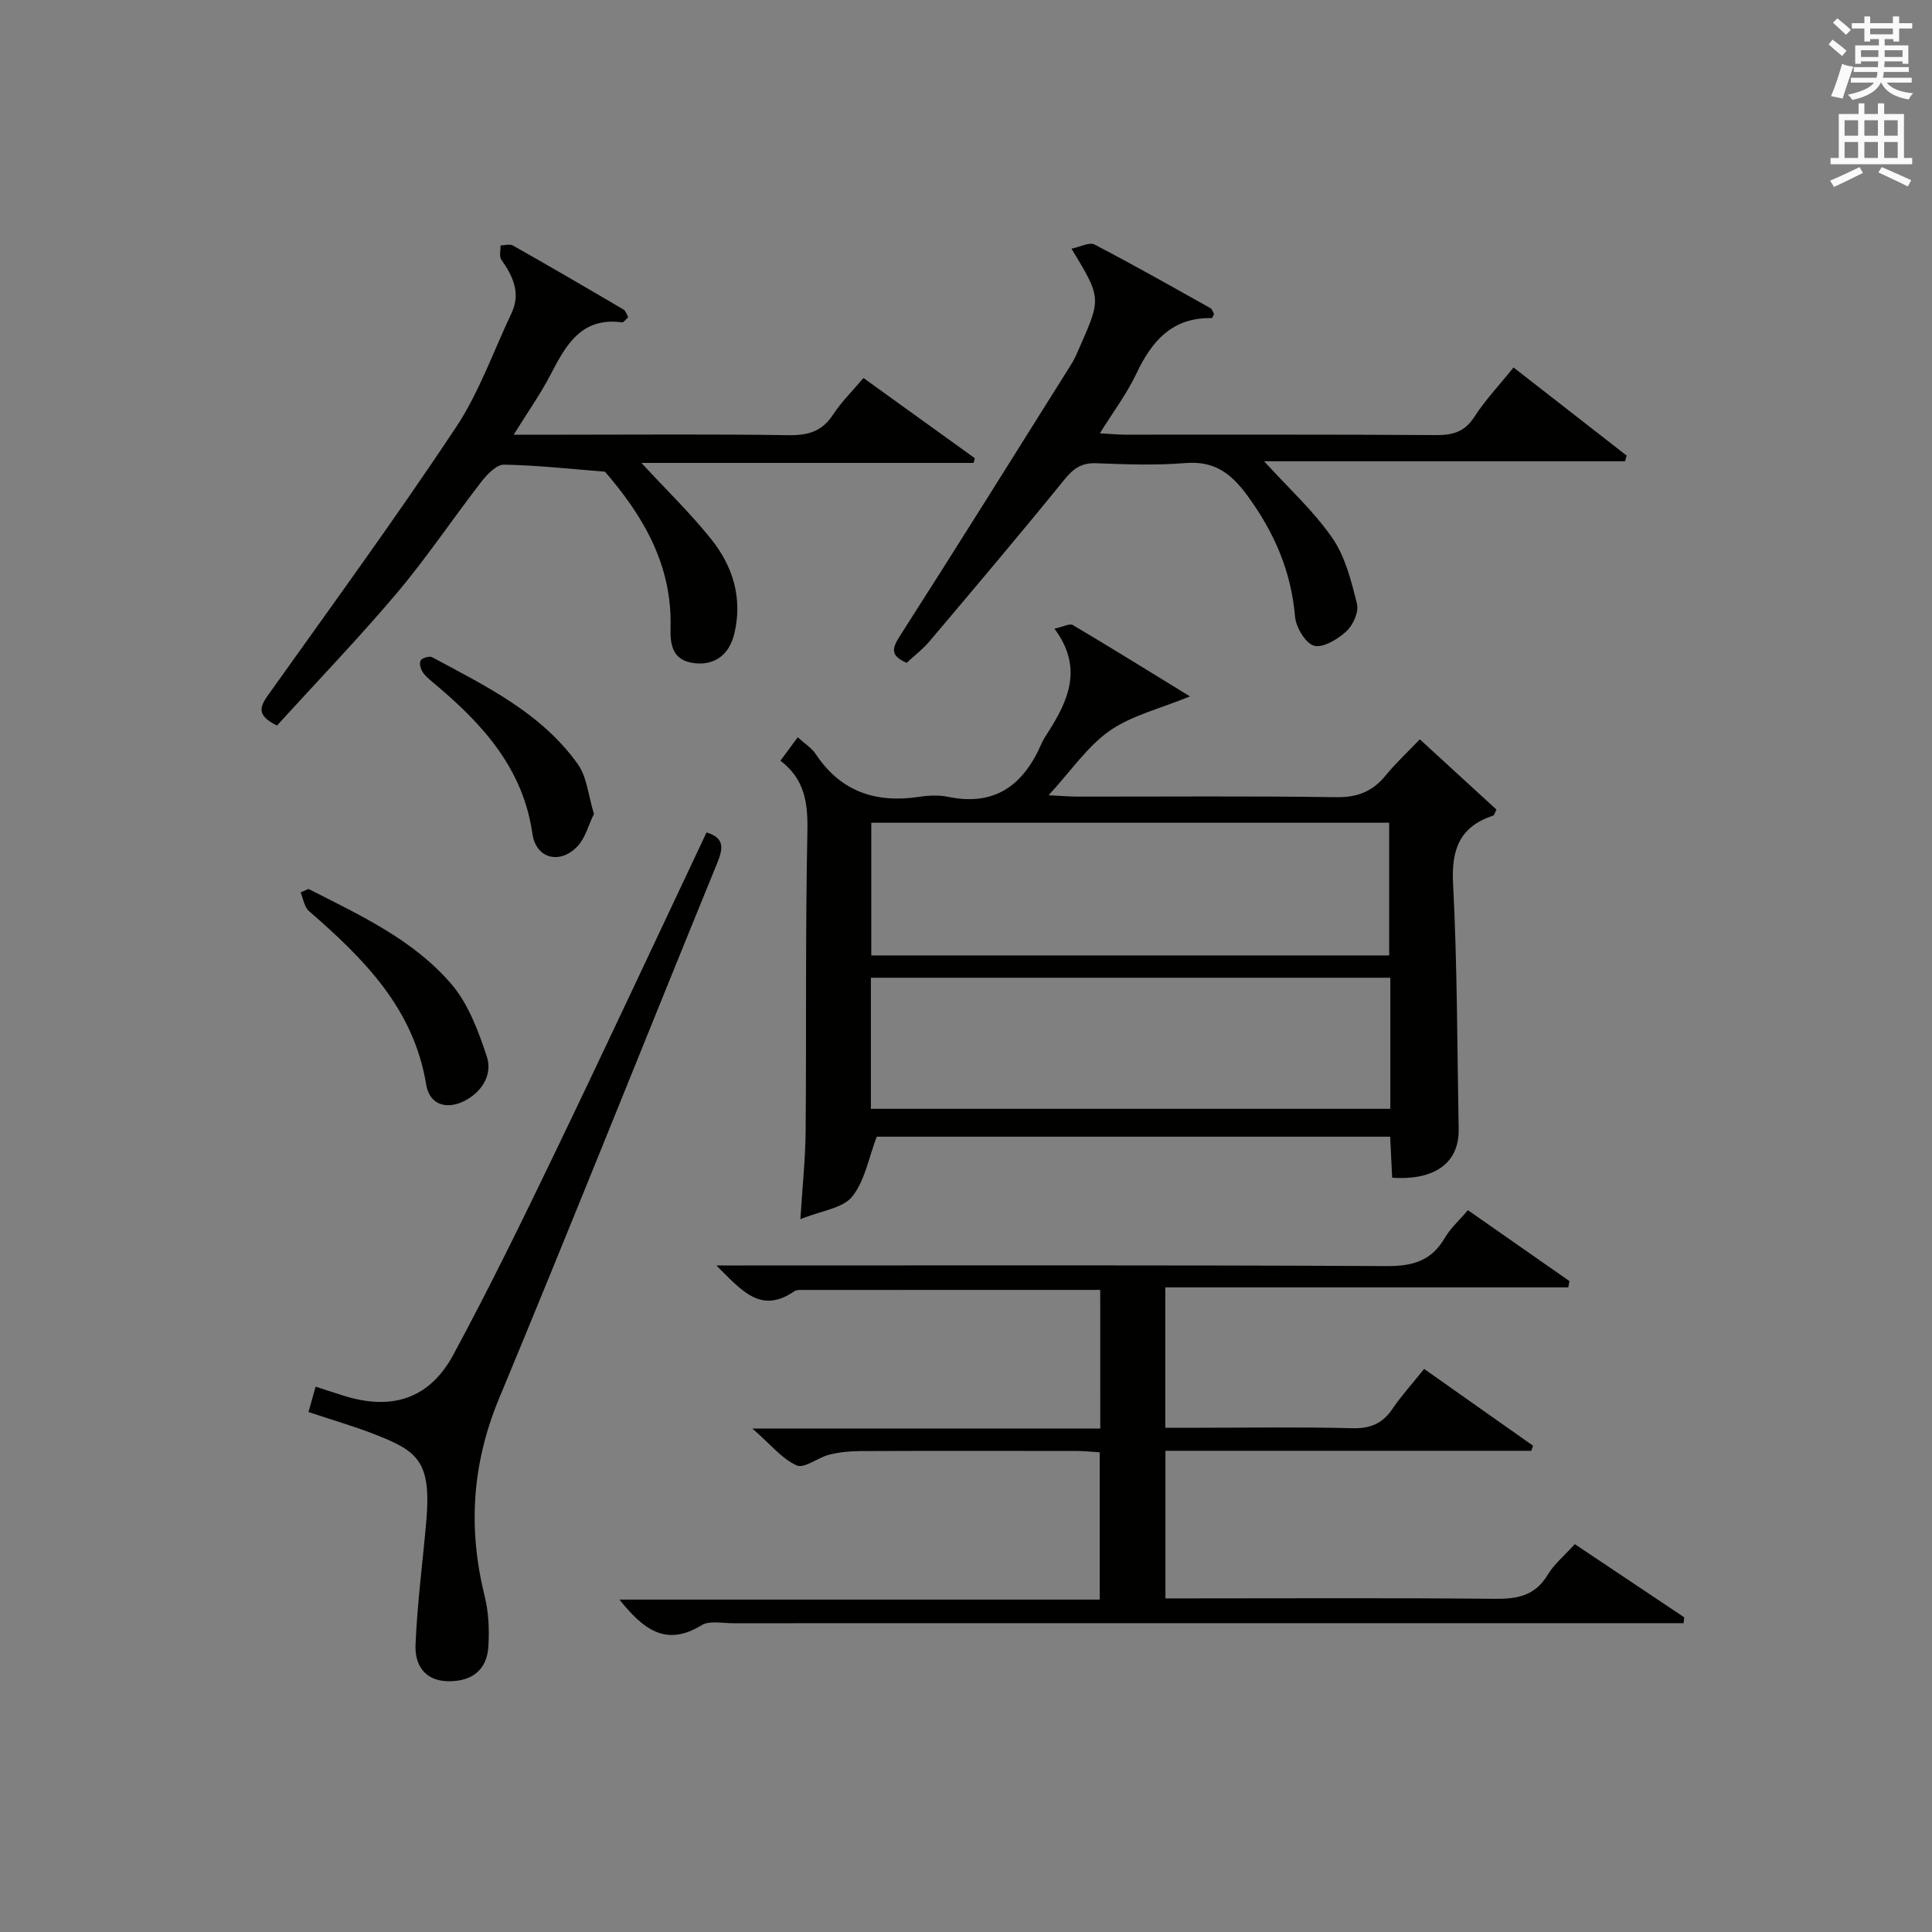
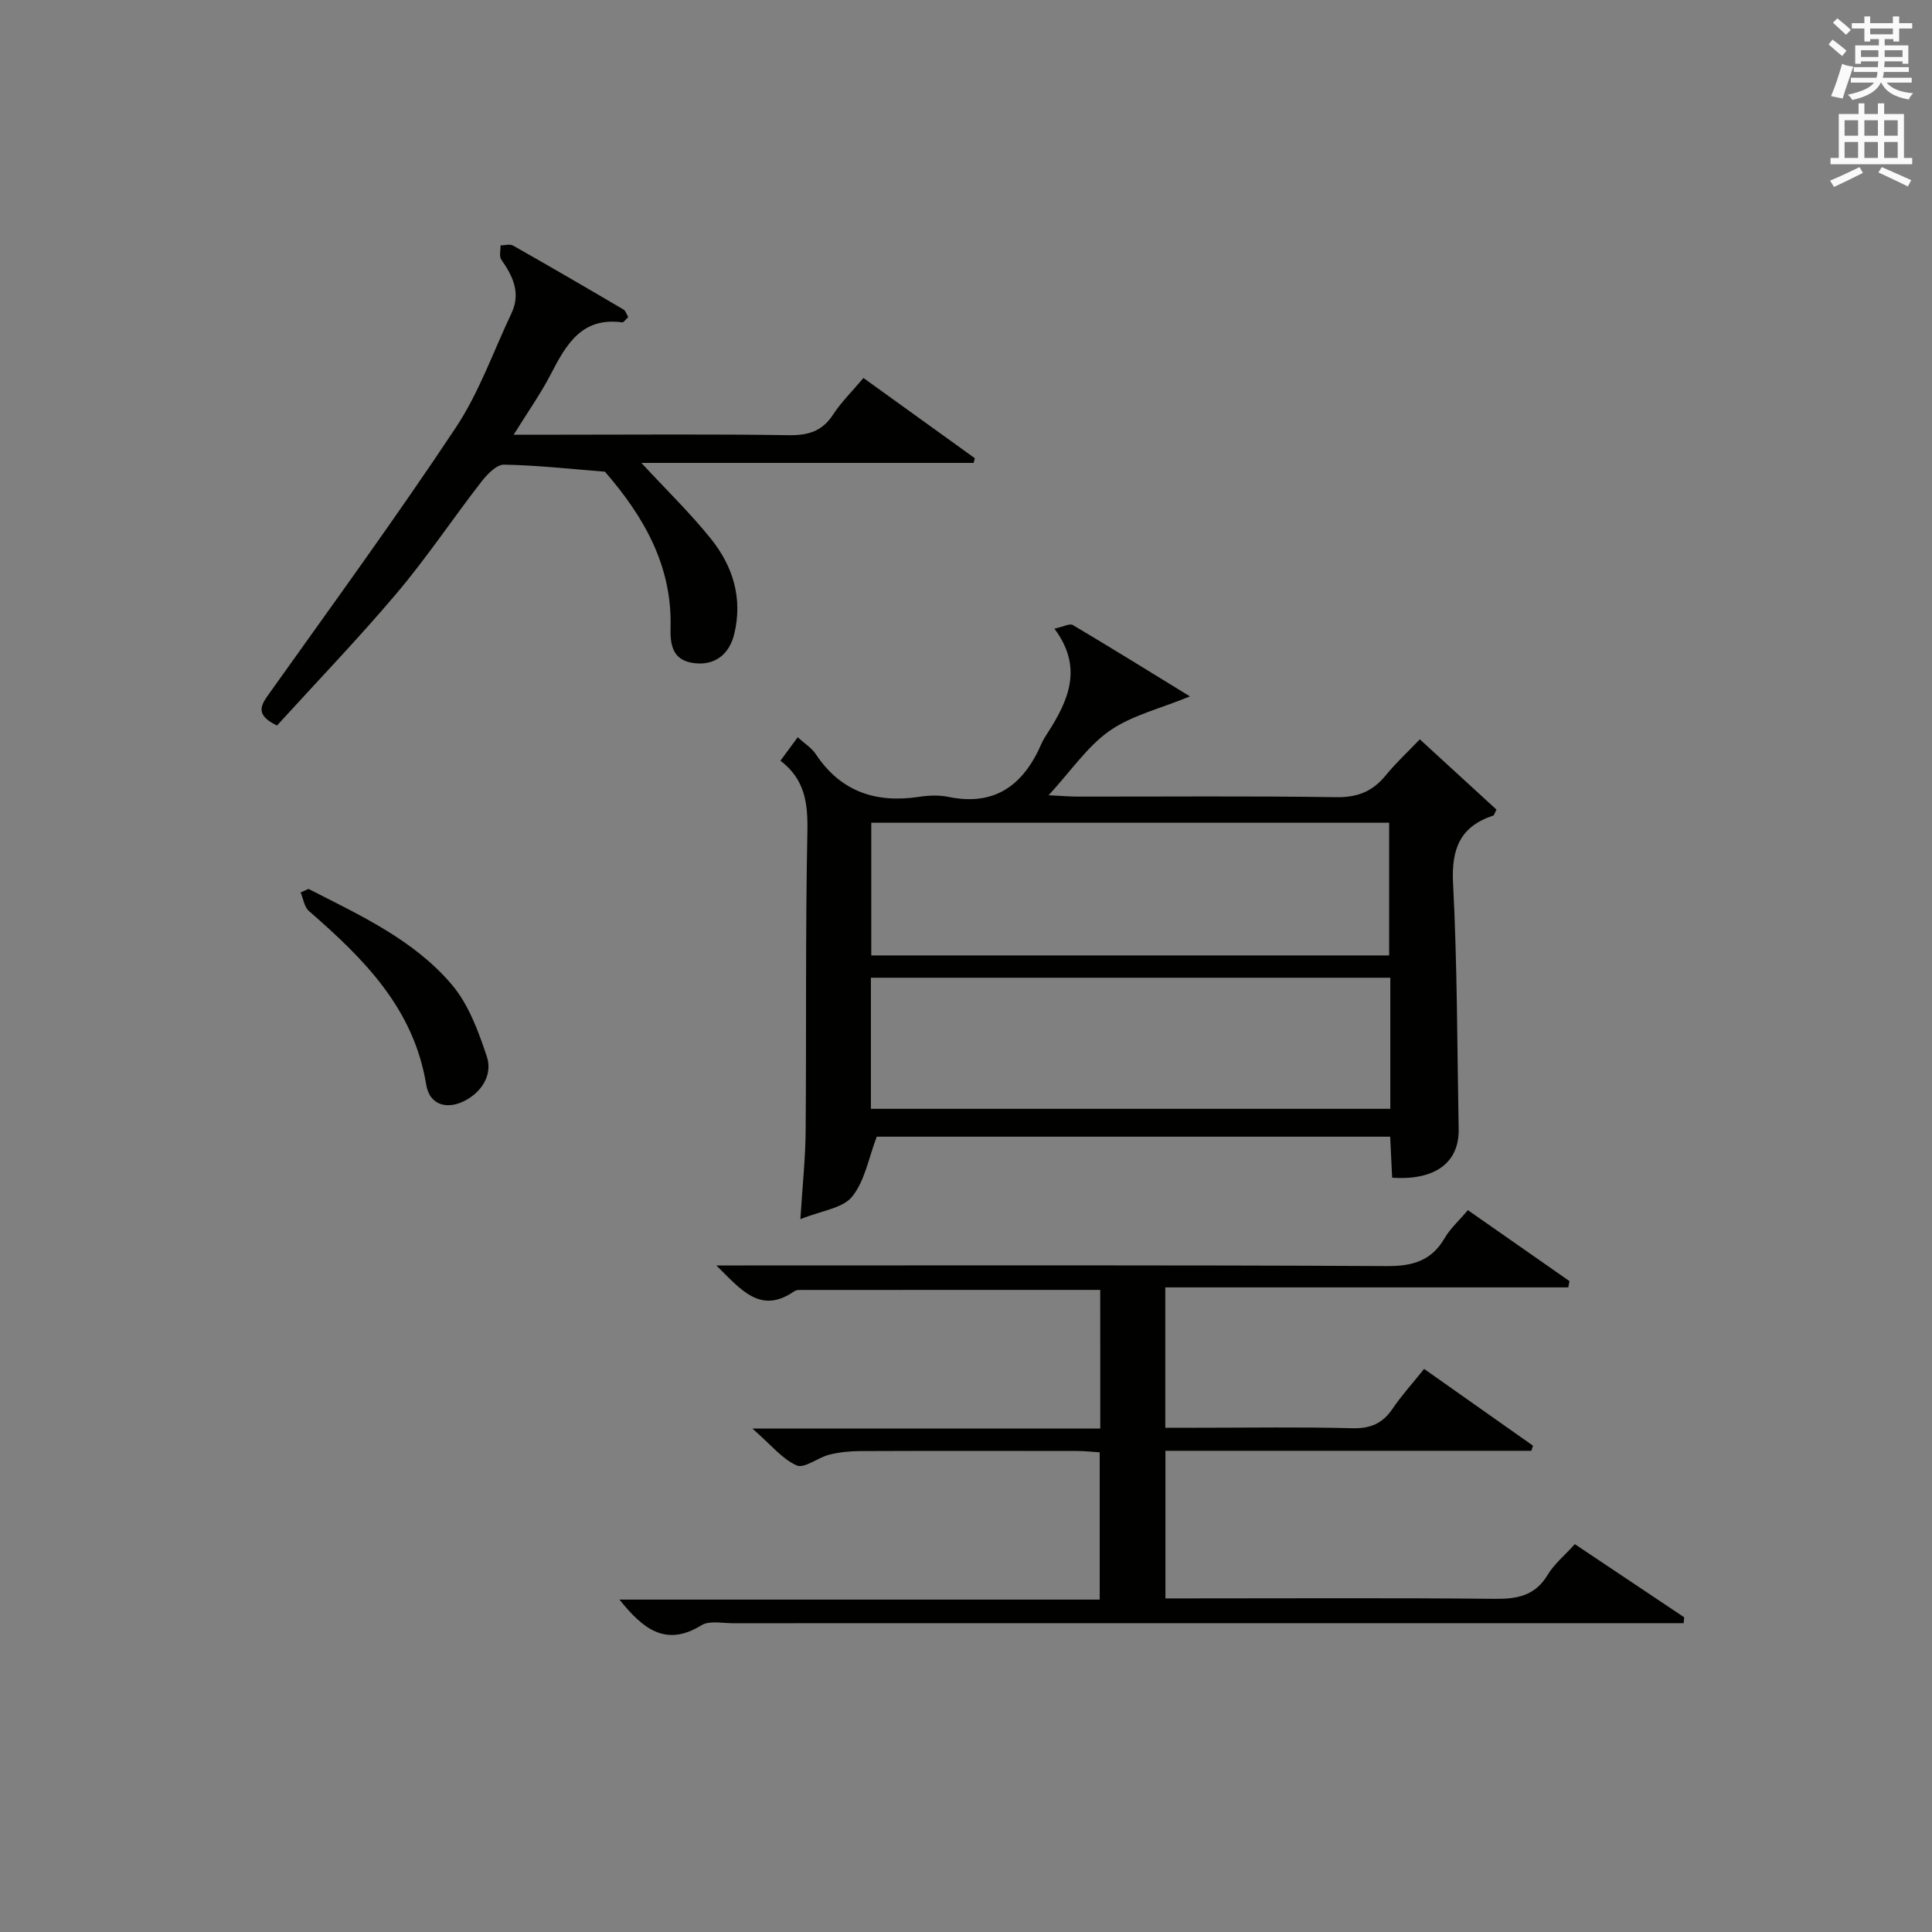
<svg xmlns="http://www.w3.org/2000/svg" version="1.1" id="漢-ZDIC-典" x="0px" y="0px" viewBox="0 0 400 400" style="enable-background:new 0 0 400 400;" xml:space="preserve">
  <rect x="0" y="0" width="400" height="400" fill="#808080" stroke="none" />
  <style type="text/css">
	.st1{fill:#010100;}
	.st2{fill:#fafafb;}
</style>
  <g>
    <path class="st1" d="M218.31,130.16c1.84-0.4,3.16-1.14,3.81-0.75c8.16,4.84,16.22,9.85,24.25,14.77c-6.21,2.55-12.05,3.93-16.63,7.12   c-4.6,3.22-7.94,8.24-12.64,13.35c2.91,0.14,4.48,0.28,6.06,0.28c17.83,0.02,35.65-0.15,53.48,0.12c4.43,0.07,7.56-1.2,10.27-4.53   c2.07-2.54,4.51-4.79,7.05-7.45c5.52,5.06,10.73,9.84,15.87,14.55c-0.38,0.72-0.47,1.17-0.68,1.24c-6.88,2.27-8.68,6.92-8.31,14.05   c0.88,16.94,0.85,33.92,1.16,50.89c0.13,6.91-4.91,10.65-13.77,10.03c-0.13-2.72-0.26-5.48-0.41-8.49c-35.84,0-71.42,0-106.3,0   c-1.67,4.36-2.45,9.13-5.09,12.41c-1.95,2.42-6.32,2.88-10.72,4.67c0.44-7,1.04-12.57,1.09-18.16c0.17-20.66-0.06-41.32,0.36-61.97   c0.12-5.87-0.44-10.9-5.58-14.79c1.23-1.67,2.29-3.1,3.58-4.86c1.43,1.31,2.89,2.21,3.74,3.5c5.19,7.81,12.48,10.19,21.44,8.83   c1.95-0.3,4.06-0.38,5.98,0.01c9.77,2.02,15.65-2.54,19.33-11.06c0.33-0.76,0.79-1.46,1.24-2.16   C221.2,145.06,224.33,138.22,218.31,130.16z M287.61,197.81c0-9.44,0-18.47,0-27.47c-35.97,0-71.54,0-107.22,0   c0,9.3,0,18.33,0,27.47C216.24,197.81,251.69,197.81,287.61,197.81z M287.85,202.43c-36.17,0-71.87,0-107.54,0   c0,9.28,0,18.19,0,27.14c36.01,0,71.7,0,107.54,0C287.85,220.41,287.85,211.62,287.85,202.43z" />
    <path class="st1" d="M227.79,267.06c-20.77,0-41.08,0-61.38,0.01c-0.66,0-1.47-0.06-1.96,0.27c-6.97,4.84-10.98-0.24-16.13-5.34   c2.48,0,4.15,0,5.82,0c44.32,0,88.65-0.1,132.97,0.13c5.35,0.03,9.23-1.07,11.99-5.79c1.15-1.98,2.94-3.58,4.81-5.79   c7.04,4.91,14.03,9.8,21.03,14.69c-0.08,0.43-0.16,0.86-0.24,1.3c-27.72,0-55.45,0-83.44,0c0,10,0,19.1,0,29.06   c2.21,0,4.45,0,6.69,0c10.66,0,21.33-0.18,31.99,0.1c3.75,0.1,6.29-0.95,8.37-4.03c1.85-2.74,4.11-5.21,6.54-8.25   c7.58,5.34,15.07,10.62,22.55,15.9c-0.12,0.35-0.24,0.7-0.36,1.05c-25.15,0-50.3,0-75.75,0c0,10.28,0,20.04,0,30.56   c1.69,0,3.44,0,5.19,0c21,0,41.99-0.12,62.99,0.09c4.67,0.05,8.36-0.63,10.96-4.97c1.34-2.23,3.49-3.99,5.62-6.35   c7.57,5.06,15.1,10.1,22.64,15.14c-0.04,0.41-0.08,0.81-0.11,1.22c-1.82,0-3.65,0-5.47,0c-63.82,0-127.64,0-191.46,0.01   c-2.16,0-4.79-0.58-6.4,0.41c-7.49,4.64-12.23,0.64-17-5.3c33.19,0,66.15,0,99.43,0c0-10.38,0-20.14,0-30.49   c-1.46-0.09-3.03-0.27-4.61-0.28c-15-0.02-29.99-0.04-44.99,0.02c-2.14,0.01-4.34,0.23-6.41,0.75c-2.34,0.59-5.13,2.92-6.72,2.22   c-3.02-1.33-5.33-4.28-9.17-7.63c24.91,0,48.37,0,72.02,0C227.79,285.87,227.79,276.77,227.79,267.06z" />
-     <path class="st1" d="M187.71,137.23c-3.69-1.59-2.88-3.23-1.22-5.83c11.91-18.61,23.62-37.35,35.36-56.07c0.7-1.12,1.21-2.37,1.74-3.59   c4.42-10.01,4.41-10.1-1.75-20.25c1.85-0.38,3.71-1.41,4.75-0.87c8.1,4.21,16.05,8.72,24.02,13.18c0.36,0.2,0.51,0.8,0.74,1.19   c-0.18,0.35-0.33,0.87-0.47,0.87c-8.17-0.17-12.41,4.72-15.61,11.5c-1.96,4.15-4.78,7.89-7.55,12.35c2.05,0.11,3.6,0.28,5.16,0.28   c21.49,0.02,42.99-0.06,64.48,0.09c3.47,0.02,5.89-0.68,7.89-3.77c2.23-3.47,5.13-6.52,8.11-10.23   c7.91,6.16,15.67,12.2,23.43,18.25c-0.11,0.39-0.22,0.78-0.34,1.17c-24.77,0-49.54,0-74.73,0c5.14,5.65,10.28,10.32,14.12,15.88   c2.69,3.9,3.94,8.94,5.11,13.64c0.41,1.67-0.81,4.43-2.2,5.69c-1.78,1.63-4.82,3.49-6.68,2.98c-1.79-0.5-3.76-3.82-3.95-6.05   c-0.81-9.45-4.34-17.52-9.93-25.12c-3.36-4.57-6.81-7.12-12.73-6.65c-6.12,0.5-12.33,0.28-18.48,0.04   c-3.02-0.12-4.7,1.04-6.57,3.34c-9.11,11.23-18.46,22.28-27.8,33.33C191.17,134.33,189.31,135.74,187.71,137.23z" />
    <path class="st1" d="M57.35,150.21c-4.87-2.34-3.2-4.4-1.35-6.99c12.92-18.14,26.05-36.15,38.37-54.69c4.81-7.24,7.76-15.73,11.52-23.66   c1.98-4.19,0.32-7.68-2.1-11.11c-0.48-0.68-0.13-1.95-0.16-2.95c0.87-0.01,1.93-0.34,2.58,0.03c7.67,4.34,15.28,8.77,22.87,13.24   c0.47,0.28,0.66,1.03,0.99,1.57c-0.53,0.48-0.94,1.14-1.26,1.09c-8.35-1.13-11.58,4.56-14.75,10.69c-2.11,4.09-4.8,7.88-7.71,12.57   c3.79,0,6.86,0,9.93,0c15.66,0,31.32-0.14,46.97,0.1c4.03,0.06,6.94-0.76,9.22-4.25c1.7-2.61,3.99-4.85,6.3-7.59   c7.8,5.62,15.43,11.11,23.06,16.61c-0.08,0.32-0.17,0.65-0.25,0.97c-22.8,0-45.59,0-68.79,0c5.17,5.59,10.15,10.41,14.45,15.78   c4.52,5.64,6.55,12.25,4.79,19.59c-1.06,4.43-4.18,6.62-8.35,6.08c-4.49-0.58-4.94-3.82-4.85-7.36   c0.35-12.82-5.54-22.99-13.58-32.27c-6.96-0.55-13.92-1.33-20.89-1.46c-1.56-0.03-3.5,2-4.69,3.53   c-5.91,7.62-11.28,15.68-17.49,23.04C74.26,132.14,65.72,141.01,57.35,150.21z" />
-     <path class="st1" d="M63.87,292.35c0.49-1.76,0.93-3.34,1.47-5.26c2.06,0.66,4.03,1.33,6.02,1.94c9.86,3.03,17.59,0.55,22.5-8.55   c7.42-13.75,14.29-27.81,21.07-41.89c10.59-22,20.91-44.14,31.35-66.24c3.78,1.14,3.46,3.29,2.18,6.41   c-15.08,36.9-29.82,73.94-45.12,110.75c-5.62,13.51-6.48,26.92-3,40.94c0.83,3.33,0.98,6.93,0.78,10.37   c-0.28,4.92-3.39,7.33-8.33,7.26c-4.99-0.07-6.92-3.52-6.76-7.52c0.35-8.6,1.5-17.16,2.24-25.74c1.05-12.18-1.82-14.36-10.29-17.7   C73.53,295.35,68.9,294.03,63.87,292.35z" />
-     <path class="st1" d="M63.87,184.04c10.66,5.45,21.76,10.5,29.66,19.8c3.48,4.1,5.52,9.67,7.26,14.9c1.13,3.41-0.62,6.84-4.04,8.87   c-3.91,2.31-7.8,1.34-8.51-3.05c-2.59-15.84-12.98-26.12-24.28-35.94c-0.96-0.84-1.17-2.55-1.72-3.85   C62.77,184.52,63.32,184.28,63.87,184.04z" />
-     <path class="st1" d="M122.97,168.5c-1.14,2.32-1.79,5.04-3.46,6.77c-3.65,3.77-8.54,2.49-9.28-2.65c-1.91-13.35-10.05-22.41-19.73-30.61   c-1.01-0.86-2.12-1.67-2.89-2.72c-0.49-0.66-0.85-1.91-0.54-2.52c0.27-0.53,1.82-1.01,2.38-0.71c11.1,5.97,22.62,11.53,30.18,22.15   C121.53,160.87,121.79,164.69,122.97,168.5z" />
+     <path class="st1" d="M63.87,184.04c10.66,5.45,21.76,10.5,29.66,19.8c3.48,4.1,5.52,9.67,7.26,14.9c1.13,3.41-0.62,6.84-4.04,8.87   c-3.91,2.31-7.8,1.34-8.51-3.05c-2.59-15.84-12.98-26.12-24.28-35.94c-0.96-0.84-1.17-2.55-1.72-3.85   C62.77,184.52,63.32,184.28,63.87,184.04" />
    <path class="st2" d="M378.6,9.2l0.8-1c0.9,0.7,1.9,1.4,2.9,2.3l-0.9,1.1C380.3,10.7,379.4,9.9,378.6,9.2z M379.1,19.9   c0.9-2.1,1.6-4.3,2.3-6.7c0.4,0.2,0.8,0.4,2.3,0.6c-0.7,2.1-1.5,4.3-2.2,6.6L379.1,19.9z M379.5,4.7l0.9-0.9c1,0.8,2,1.6,2.8,2.4   l-1,1C381.2,6.3,380.3,5.4,379.5,4.7z M392,3.4h1.2v1.4h2.7v1.1h-2.7v2.7H392V8.1h-1.8v1.3h4.9v3.8h-1.2v-0.5h-3.7   c0,0.4-0.1,0.9-0.1,1.2h5.1v1H390c0,0.5-0.1,0.9-0.2,1.2h6v1h-5.2c1.1,1.3,2.9,2,5.5,2.2c-0.4,0.4-0.7,0.8-0.9,1.3   c-2.9-0.5-4.8-1.6-5.7-3.5h-0.1c-0.8,1.7-2.7,2.9-5.9,3.6c-0.2-0.4-0.6-0.8-0.9-1.1c2.8-0.6,4.6-1.4,5.4-2.5h-4.8v-1h5.3   c0.1-0.3,0.2-0.7,0.2-1.2h-4.9v-1h5c0-0.4,0-0.8,0.1-1.2h-3.6v0.5h-1.2V9.4h4.9V8.1h-1.8v0.5H386V5.9h-2.6V4.8h2.6V3.4h1.2v1.4h4.7   V3.4z M385.3,11.8h3.6c0-0.4,0-0.9,0-1.4h-3.6V11.8z M387.2,7.1h4.7V5.9h-4.7V7.1z M393.9,10.4h-3.7c0,0.5,0,1,0,1.4h3.7V10.4z" />
    <path class="st2" d="M384.7,21.4h1.3v2.2h2.8v-2.2h1.3v2.2h4.1v9.1h1.7V34h-16.9v-1.3h1.7v-9.1h4.1V21.4z M385,34.6l0.7,1.2   c-1.8,0.9-3.8,1.9-6,2.9c-0.2-0.4-0.5-0.8-0.8-1.3C381.3,36.4,383.3,35.4,385,34.6z M381.9,28.1h2.8v-3.2h-2.8V28.1z M381.9,32.7   h2.8v-3.3h-2.8V32.7z M386,28.1h2.8v-3.2H386V28.1z M386,32.7h2.8v-3.3H386V32.7z M389.6,34.6c2.1,0.9,4.1,1.8,6.1,2.7l-0.7,1.3   c-2.2-1.1-4.2-2-6.1-2.9L389.6,34.6z M392.9,24.9h-2.8v3.2h2.8V24.9z M390.1,32.7h2.8v-3.3h-2.8V32.7z" />
  </g>
</svg>